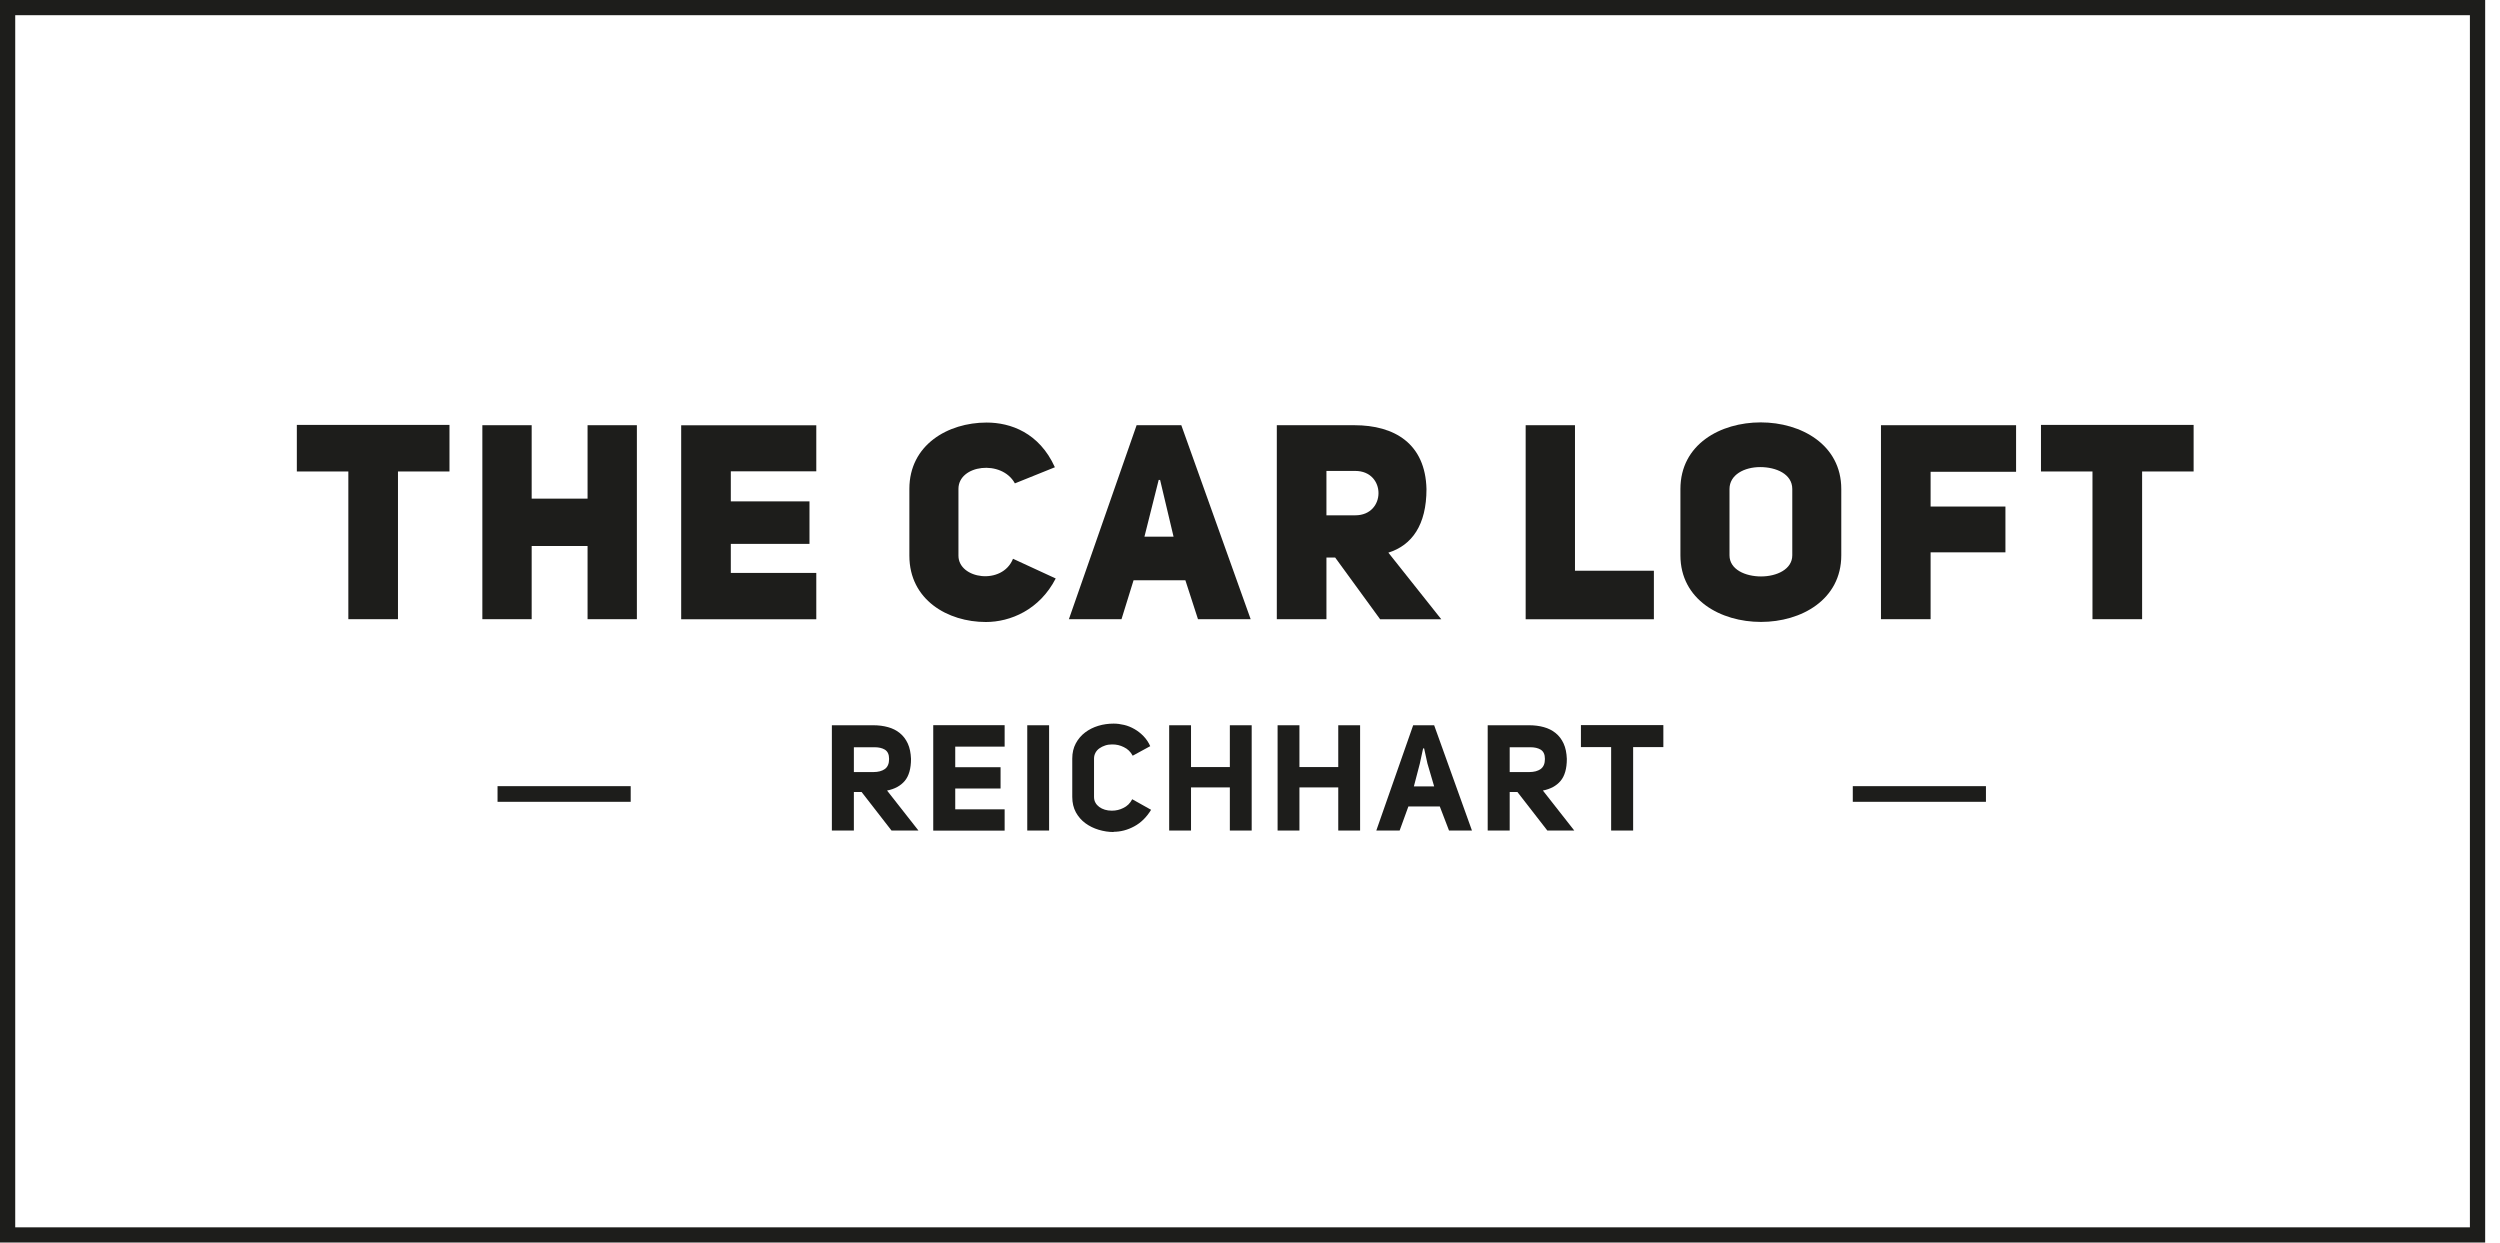
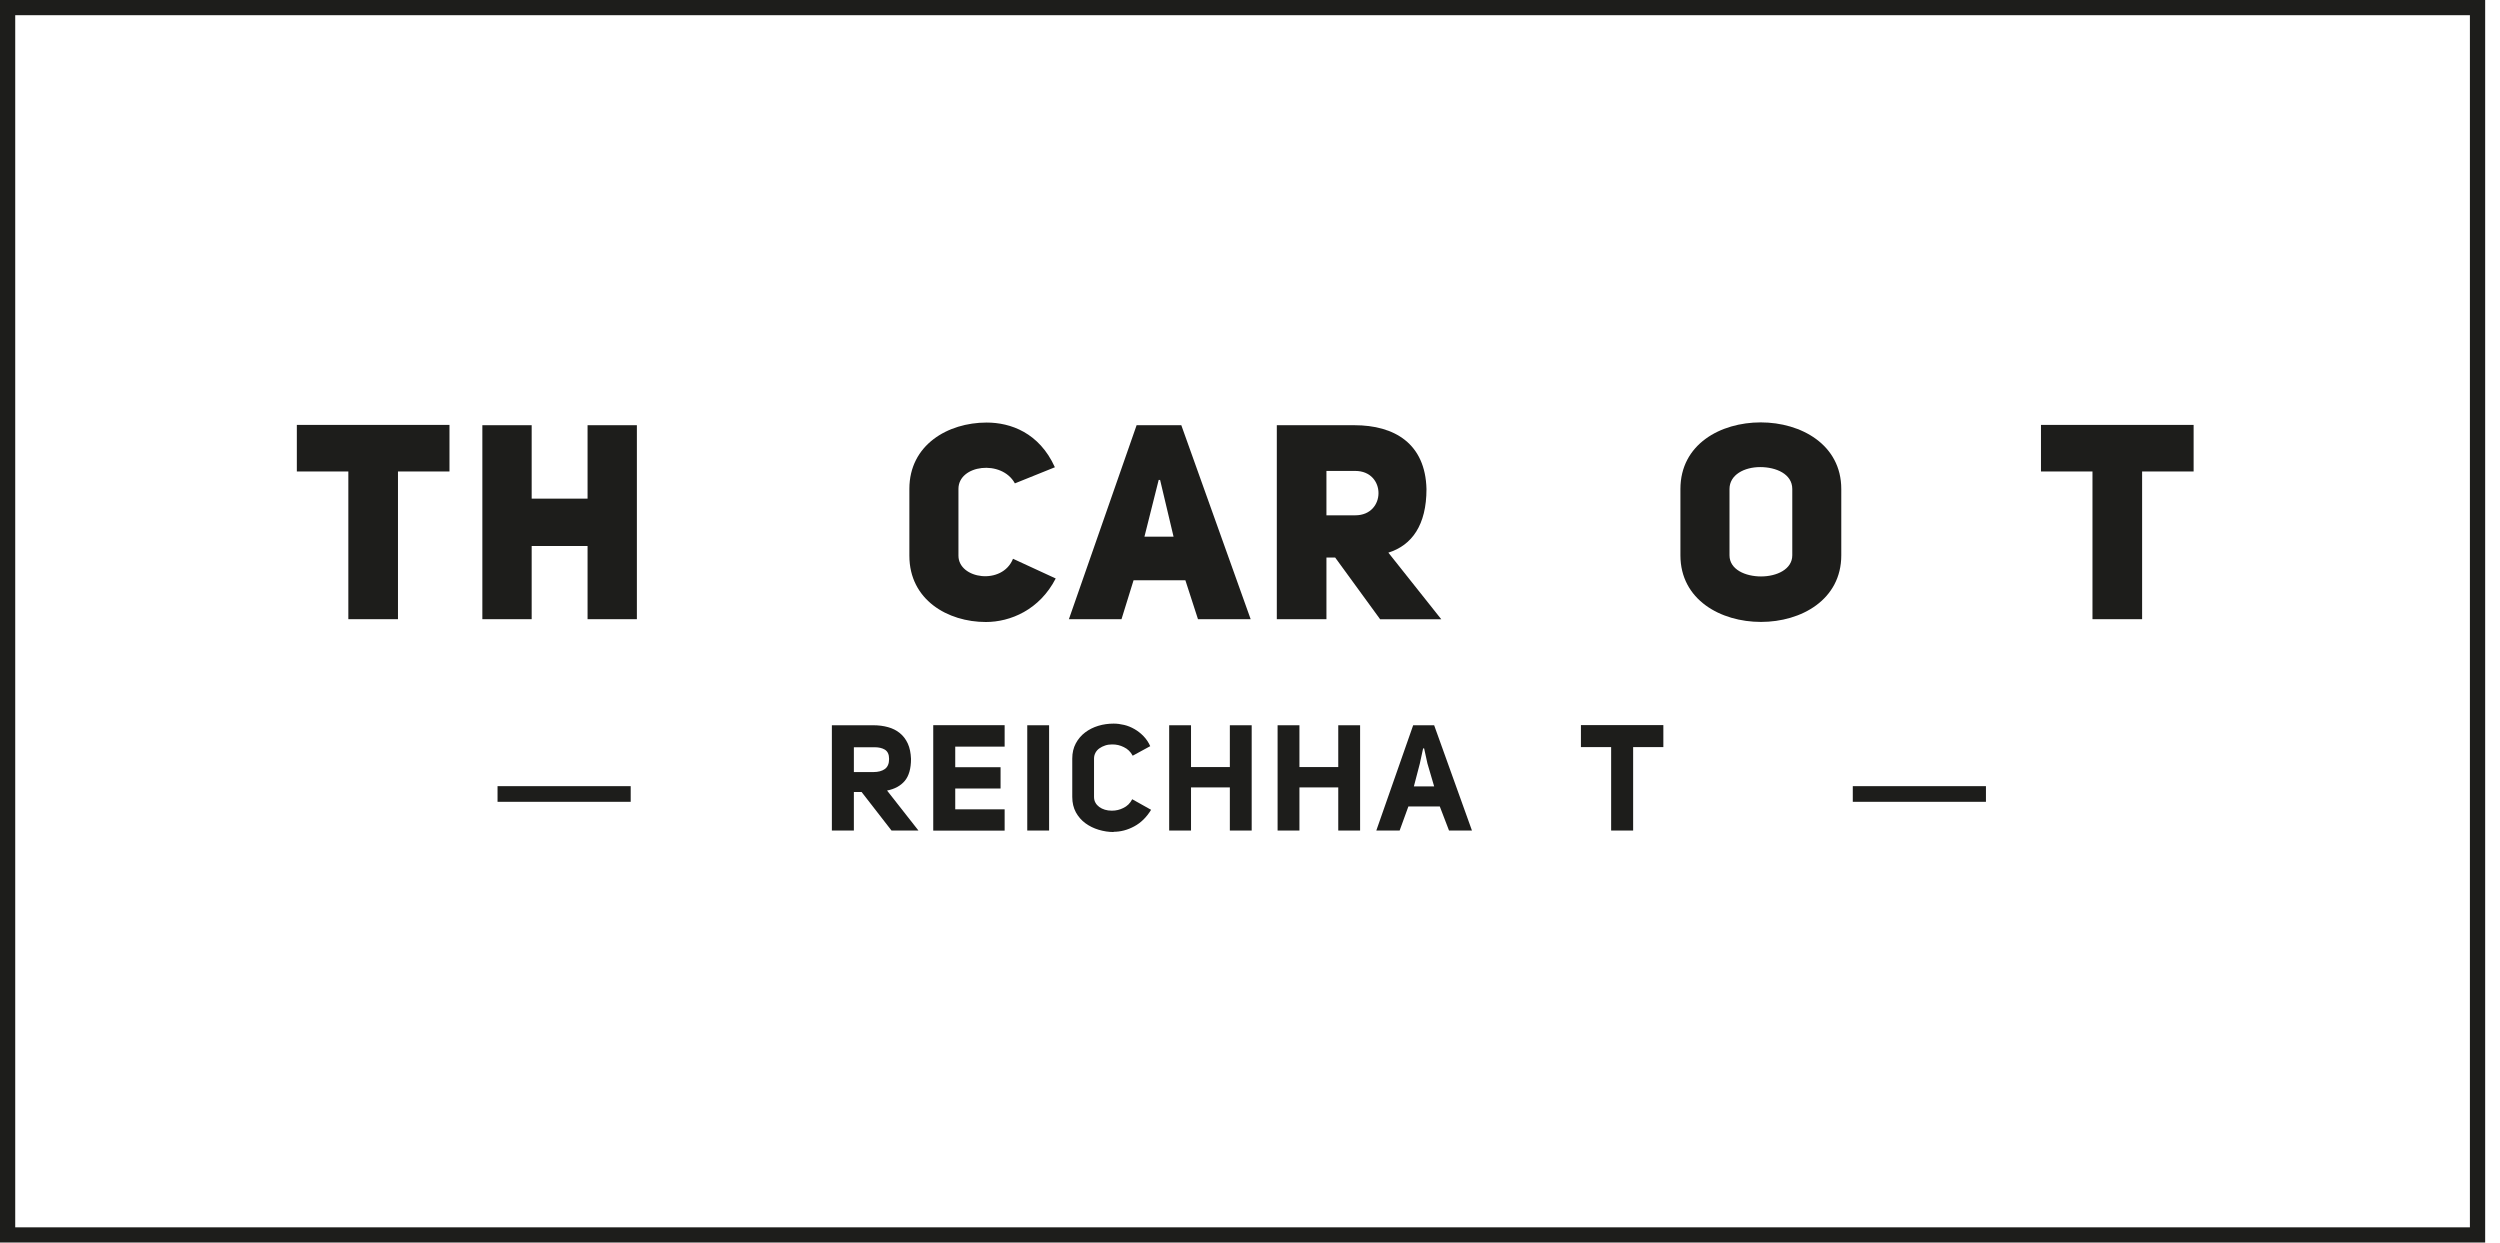
<svg xmlns="http://www.w3.org/2000/svg" id="Ebene_1" viewBox="0 0 319.37 158.74">
  <defs>
    <style>.cls-1{stroke-width:2px;}.cls-1,.cls-2{stroke:#1d1d1b;}.cls-1,.cls-2,.cls-3{fill:none;}.cls-2{stroke-width:1.95px;}.cls-4{clip-path:url(#clippath);}.cls-5{fill:#1d1d1b;}</style>
    <clipPath id="clippath">
      <rect class="cls-3" x="0" y="0" width="319.37" height="158.74" />
    </clipPath>
  </defs>
  <g class="cls-4">
    <rect class="cls-2" x=".97" y=".97" width="315.53" height="156.79" />
  </g>
  <g>
    <path class="cls-5" d="M50.84,60.23v18.87h-6.34v-18.87h-6.58v-5.95h19.5v5.95h-6.58Z" />
    <path class="cls-5" d="M67.92,79.1h-6.3v-24.78h6.3v9.38h7.14v-9.38h6.3v24.78h-6.3v-9.35h-7.14v9.35Z" />
-     <path class="cls-5" d="M93.36,64.05h10.05v5.43h-10.05v3.71h10.92v5.92h-17.26v-24.78h17.26v5.88h-10.92v3.85Z" />
    <path class="cls-5" d="M134.87,73.89c-2.07,4.03-5.81,5.57-8.93,5.57-4.87,0-9.77-2.83-9.77-8.47v-8.54c0-5.6,4.9-8.47,9.87-8.47,3.05,0,6.72,1.29,8.72,5.71l-5.11,2.06c-1.68-3.08-7.21-2.38-7.21,.7v8.54c0,2.98,5.6,3.82,6.97,.39l5.46,2.52Z" />
    <path class="cls-5" d="M159.76,79.1h-6.72l-1.61-4.97h-6.62l-1.54,4.97h-6.72l8.65-24.78h5.71l8.86,24.78Zm-9.84-10.54l-1.72-7.25h-.18l-1.82,7.25h3.71Z" />
    <path class="cls-5" d="M170.57,71.22h-1.12v7.88h-6.34v-24.78h9.91c5.11,0,9.07,2.34,9.21,8.16,0,4.59-1.86,7.18-4.87,8.12l6.76,8.51h-7.81l-5.74-7.88Zm2.56-5.39c3.96,0,3.96-5.67,0-5.67h-3.68v5.67h3.68Z" />
-     <path class="cls-5" d="M194.9,54.32h6.3v18.59h10.08v6.2h-16.38v-24.78Z" />
    <path class="cls-5" d="M214.67,62.47c0-5.71,5.11-8.51,10.26-8.51s10.29,2.84,10.29,8.51v8.47c0,5.67-5.11,8.51-10.26,8.51s-10.29-2.83-10.29-8.51v-8.47Zm6.27,8.47c0,1.82,2.03,2.7,4.03,2.7s3.99-.91,3.99-2.7v-8.47c0-1.92-2.07-2.8-4.1-2.8s-3.92,.98-3.92,2.8v8.47Z" />
-     <path class="cls-5" d="M246.63,64.71h9.56v5.85h-9.56v8.54h-6.34v-24.78h17.26v5.95h-10.92v4.45Z" />
    <path class="cls-5" d="M273.65,60.23v18.87h-6.34v-18.87h-6.58v-5.95h19.5v5.95h-6.58Z" />
  </g>
  <g>
    <path class="cls-5" d="M109.08,101.18v4.92h-2.81v-13.45h5.3c.67,0,1.29,.08,1.87,.24,.58,.16,1.08,.41,1.51,.76,.43,.35,.77,.79,1.02,1.34,.25,.54,.38,1.2,.41,1.96,0,1.24-.27,2.18-.8,2.81-.53,.63-1.29,1.04-2.26,1.23l4.01,5.11h-3.44l-3.82-4.92h-.99Zm2.49-2.55c.62,0,1.11-.13,1.47-.39,.36-.26,.54-.69,.54-1.28s-.18-.97-.55-1.2c-.34-.2-.77-.3-1.29-.3h-2.66v3.17h2.49Z" />
    <path class="cls-5" d="M122.03,98.01h5.79v2.72h-5.79v2.66h6.31v2.72h-9.12v-13.47h9.12v2.74h-6.31v2.64Z" />
    <path class="cls-5" d="M134.02,106.1h-2.79v-13.45h2.79v13.45Z" />
    <path class="cls-5" d="M142.27,106.29c-.65,0-1.29-.1-1.92-.29-.63-.19-1.2-.47-1.7-.84-.5-.37-.9-.83-1.21-1.39-.3-.56-.46-1.21-.46-1.96v-4.9c0-.73,.15-1.38,.45-1.94,.3-.56,.69-1.02,1.19-1.4,.49-.37,1.06-.66,1.69-.85,.63-.19,1.29-.28,1.96-.28,.44,0,.89,.06,1.35,.17,.46,.11,.89,.29,1.31,.53,.42,.24,.8,.54,1.15,.9,.35,.36,.64,.79,.86,1.28l-2.24,1.22c-.27-.51-.65-.87-1.14-1.1-.46-.23-.93-.34-1.43-.34h-.08c-.3,0-.59,.04-.86,.13s-.52,.21-.73,.36c-.22,.15-.39,.34-.51,.56s-.19,.47-.19,.75v4.9c0,.28,.06,.53,.18,.74,.12,.22,.29,.4,.49,.55,.21,.15,.45,.27,.72,.35,.27,.08,.55,.12,.85,.12h.08c.48,0,.96-.11,1.42-.34,.49-.23,.87-.6,1.14-1.12l2.41,1.35c-.58,.95-1.3,1.66-2.16,2.12-.85,.46-1.73,.69-2.63,.69Z" />
    <path class="cls-5" d="M152.15,106.1h-2.79v-13.45h2.79v5.34h4.96v-5.34h2.79v13.45h-2.79v-5.51h-4.96v5.51Z" />
    <path class="cls-5" d="M166,106.1h-2.79v-13.45h2.79v5.34h4.96v-5.34h2.79v13.45h-2.79v-5.51h-4.96v5.51Z" />
    <path class="cls-5" d="M188.04,106.1h-2.93l-1.18-3.08h-4.01l-1.12,3.08h-2.98l4.71-13.45h2.68l4.83,13.45Zm-7.41-5.64h2.58l-.86-2.93-.42-1.92h-.13l-.42,1.94-.76,2.91Z" />
-     <path class="cls-5" d="M192.86,101.18v4.92h-2.81v-13.45h5.3c.67,0,1.3,.08,1.87,.24,.58,.16,1.08,.41,1.51,.76,.43,.35,.77,.79,1.02,1.34,.25,.54,.38,1.2,.41,1.96,0,1.24-.27,2.18-.8,2.81-.53,.63-1.29,1.04-2.26,1.23l4.01,5.11h-3.44l-3.82-4.92h-.99Zm2.49-2.55c.62,0,1.11-.13,1.47-.39,.36-.26,.54-.69,.54-1.28s-.18-.97-.55-1.2c-.34-.2-.77-.3-1.29-.3h-2.66v3.17h2.49Z" />
    <path class="cls-5" d="M208.63,95.44v10.66h-2.81v-10.66h-3.86v-2.81h10.53v2.81h-3.86Z" />
  </g>
  <line class="cls-1" x1="236.69" y1="101.43" x2="253.7" y2="101.43" />
  <line class="cls-1" x1="63.56" y1="101.43" x2="80.57" y2="101.43" />
</svg>